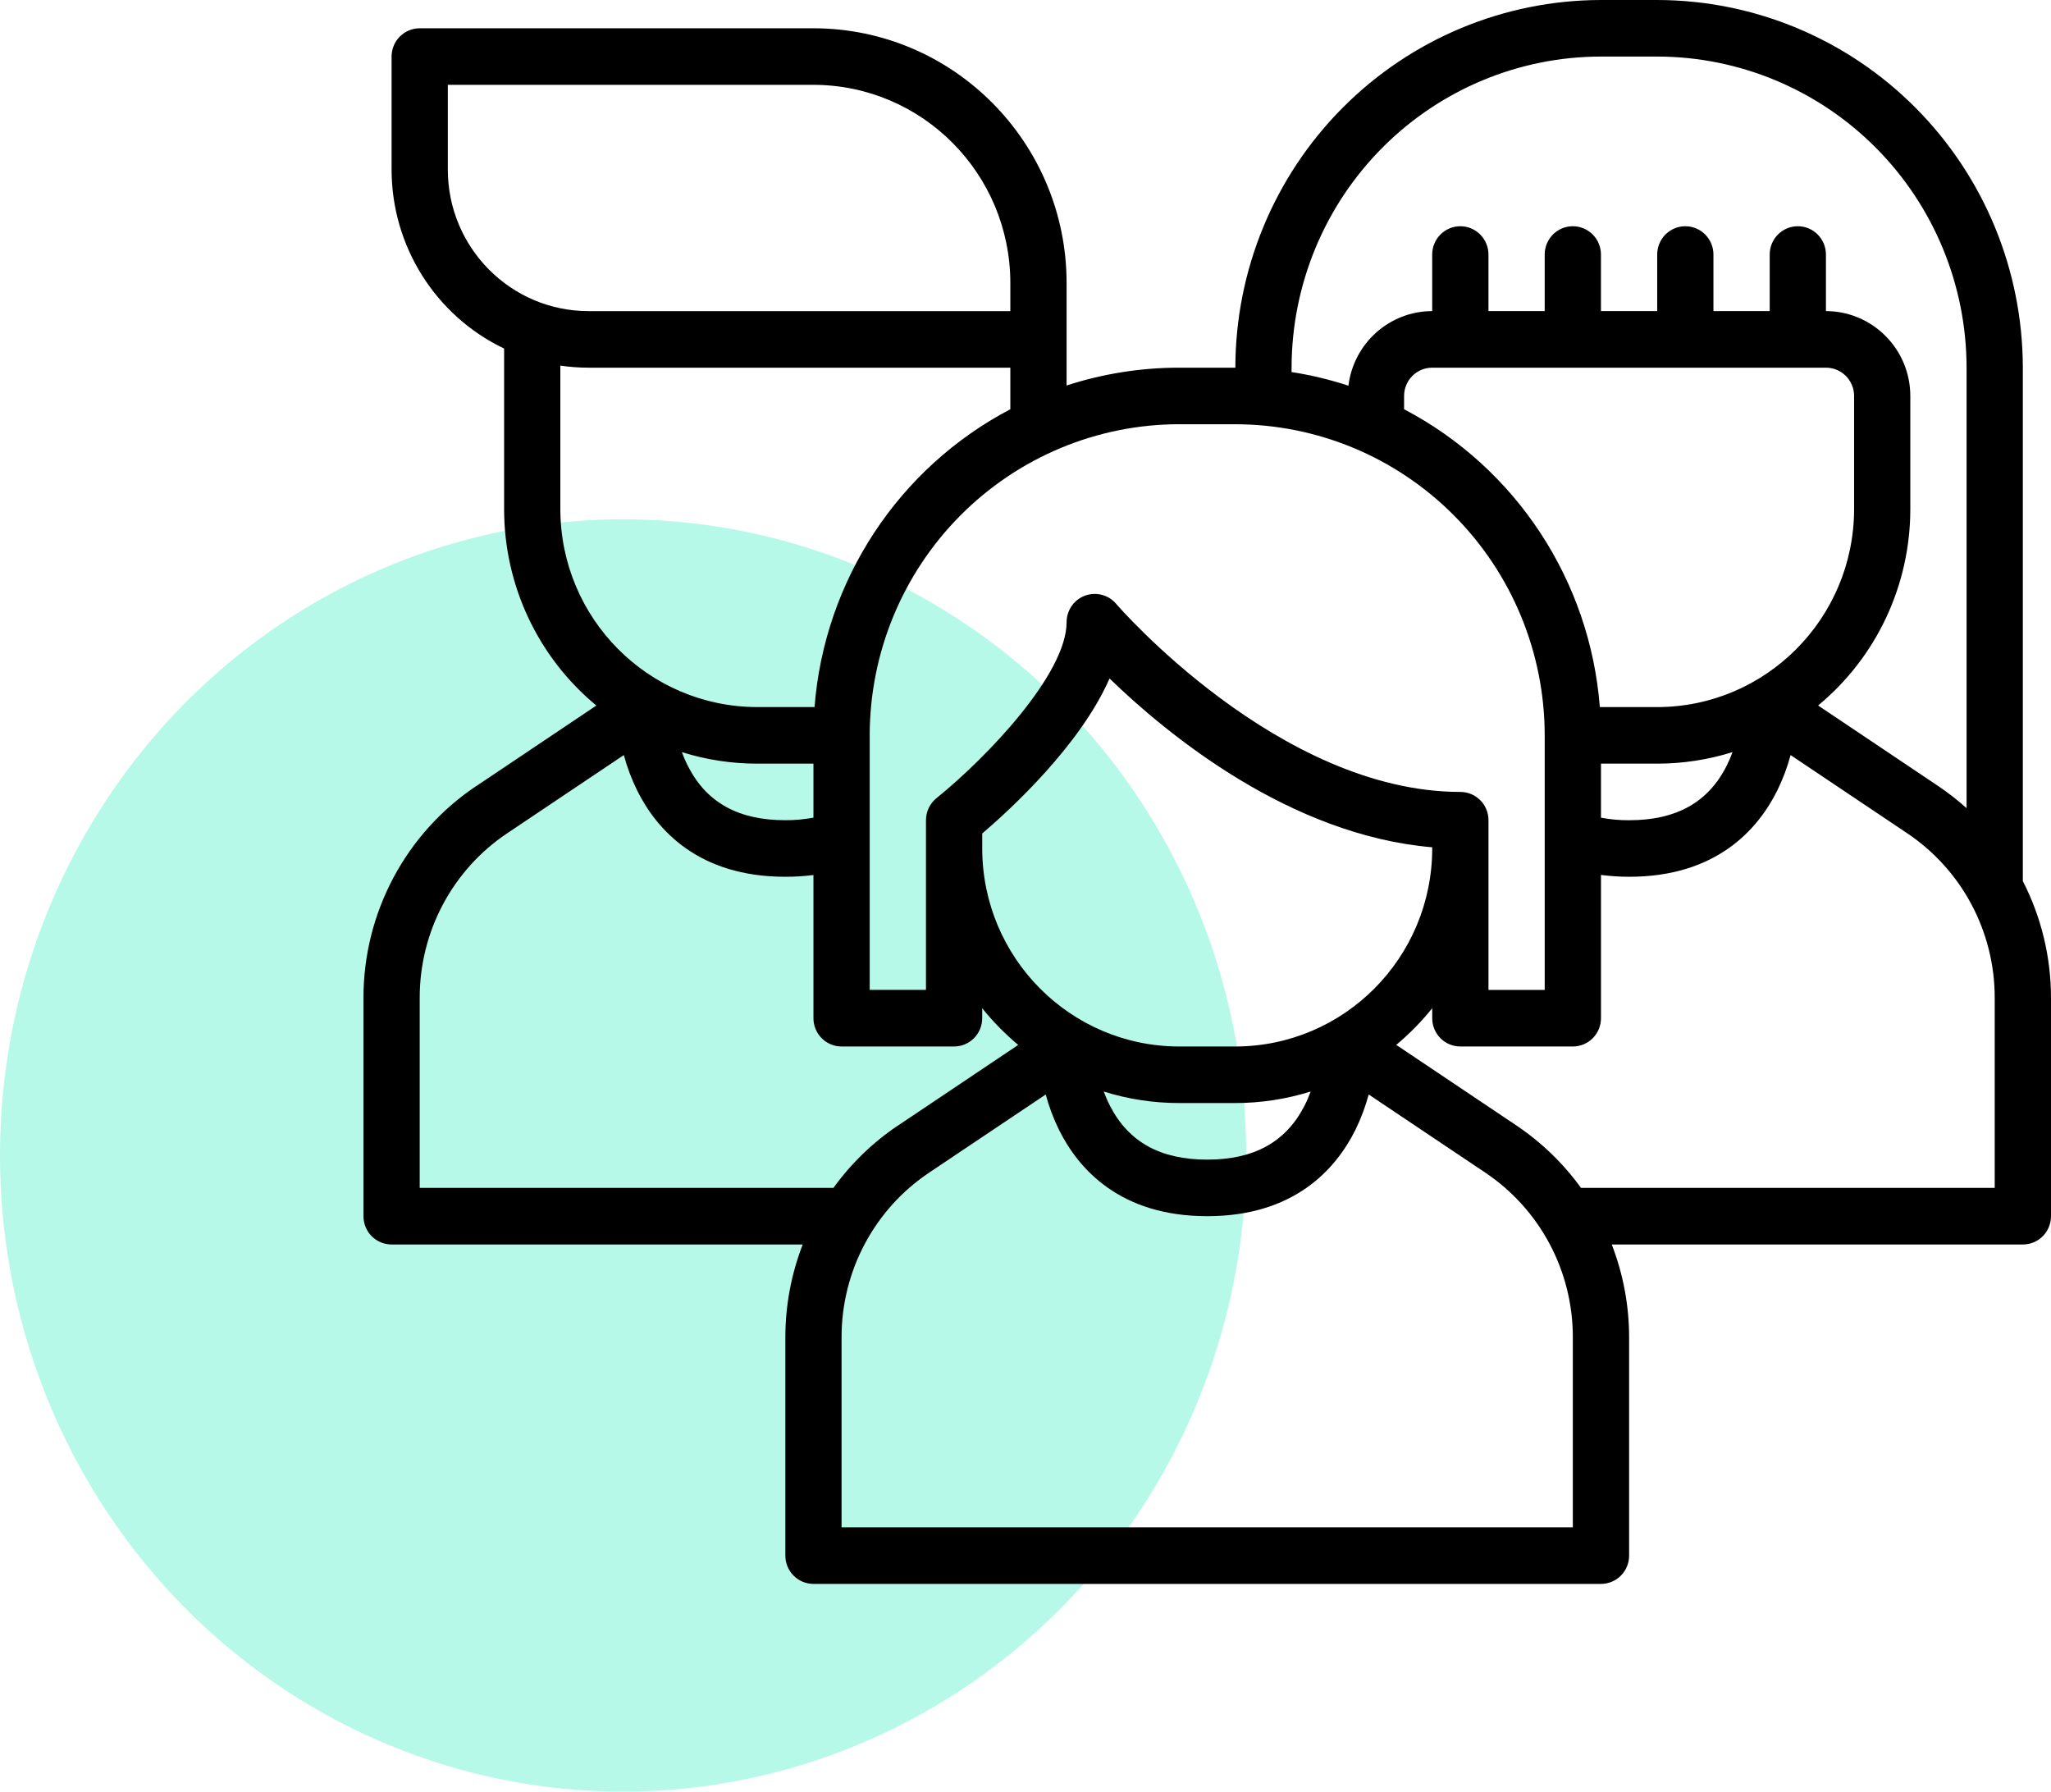
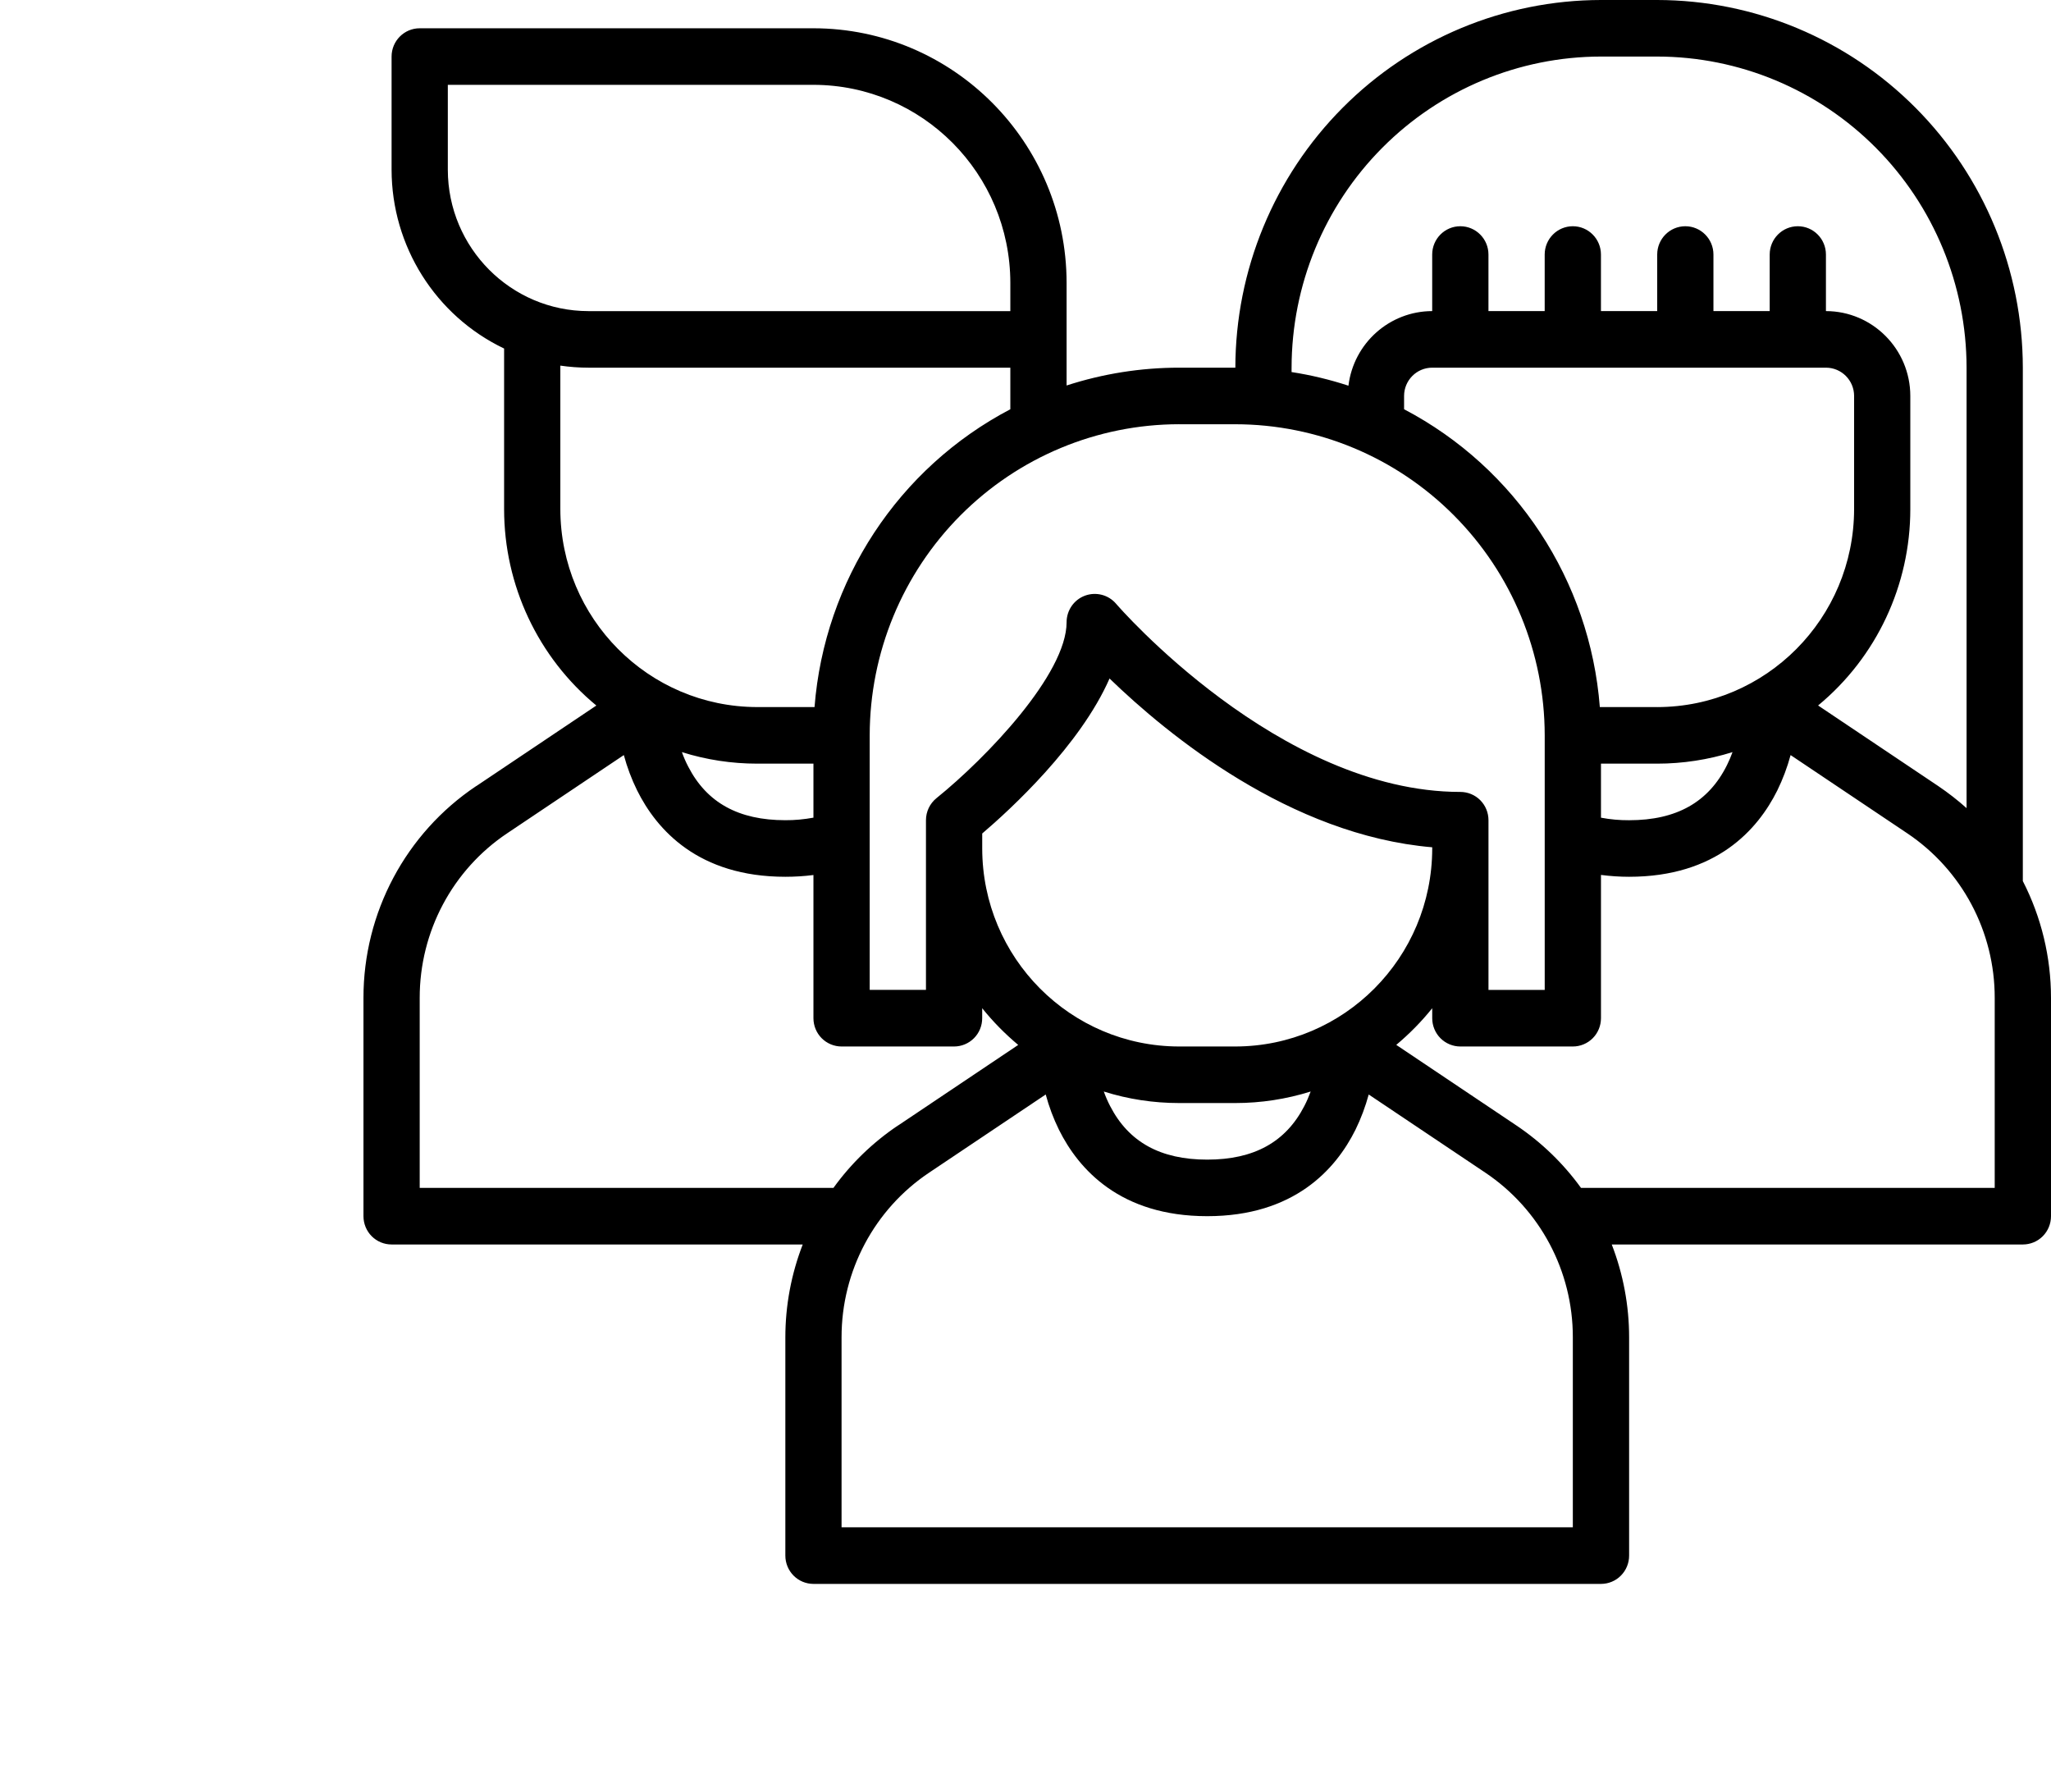
<svg xmlns="http://www.w3.org/2000/svg" width="79px" height="69px" viewBox="0 0 79 69" version="1.1">
  <title>Group 8</title>
  <g id="Page-1" stroke="none" stroke-width="1" fill="none" fill-rule="evenodd">
    <g id="MacBook-Pro-13&quot;" transform="translate(-673, -981)">
      <g id="Group-8" transform="translate(673, 981)">
-         <ellipse id="Oval-Copy" fill-opacity="0.282" fill="#00EBB4" cx="24" cy="44.5" rx="24" ry="24.5" />
        <g id="noun-5672671" transform="translate(14, 0)" fill="#000000" fill-rule="nonzero">
          <path d="M63.915,33.936 L63.915,14.16 C63.91,10.405 62.426,6.808 59.785,4.153 C57.145,1.498 53.567,0.005 49.832,0 L47.666,0 C43.931,0.005 40.353,1.498 37.713,4.153 C35.072,6.808 33.588,10.405 33.583,14.16 L31.416,14.16 C29.946,14.16 28.483,14.392 27.083,14.846 L27.083,10.892 C27.077,5.481 22.714,1.094 17.333,1.089 L2.167,1.089 C1.568,1.089 1.083,1.577 1.083,2.179 L1.083,6.536 C1.086,9.479 2.773,12.159 5.417,13.423 L5.417,19.607 C5.417,22.537 6.719,25.312 8.97,27.172 L4.341,30.277 L4.341,30.274 C1.628,32.09 -0.003,35.154 3.34986724e-06,38.432 L3.34986724e-06,46.839 C3.34986724e-06,47.128 0.114,47.406 0.317,47.61 C0.52,47.814 0.796,47.928 1.083,47.928 L16.919,47.928 C16.478,49.067 16.25,50.279 16.25,51.504 L16.25,59.911 C16.25,60.199 16.364,60.477 16.567,60.681 C16.77,60.886 17.046,61 17.333,61 L47.667,61 C47.954,61 48.23,60.886 48.433,60.681 C48.636,60.477 48.75,60.199 48.75,59.911 L48.75,51.504 C48.75,50.279 48.522,49.067 48.081,47.928 L63.917,47.928 C64.204,47.928 64.48,47.814 64.683,47.61 C64.886,47.406 65,47.128 65,46.839 L65,38.432 C65,36.867 64.629,35.325 63.917,33.936 L63.915,33.936 Z M35.749,14.16 C35.752,10.982 37.008,7.938 39.243,5.691 C41.477,3.445 44.505,2.181 47.665,2.178 L49.832,2.178 C52.992,2.181 56.02,3.445 58.254,5.691 C60.489,7.938 61.745,10.983 61.748,14.16 L61.748,31.123 C61.404,30.815 61.039,30.532 60.657,30.273 L56.028,27.169 L56.028,27.171 C58.279,25.312 59.581,22.537 59.581,19.606 L59.581,15.249 C59.579,13.446 58.124,11.984 56.331,11.981 L56.331,9.803 C56.331,9.201 55.847,8.713 55.248,8.713 C54.65,8.713 54.165,9.201 54.165,9.803 L54.165,11.981 L51.998,11.981 L51.998,9.803 C51.998,9.201 51.513,8.713 50.915,8.713 C50.316,8.713 49.832,9.201 49.832,9.803 L49.832,11.981 L47.665,11.981 L47.665,9.803 C47.665,9.201 47.18,8.713 46.582,8.713 C45.983,8.713 45.498,9.201 45.498,9.803 L45.498,11.981 L43.332,11.981 L43.332,9.803 C43.332,9.201 42.847,8.713 42.248,8.713 C41.65,8.713 41.165,9.201 41.165,9.803 L41.165,11.981 C39.524,11.984 38.14,13.215 37.939,14.854 C37.224,14.62 36.49,14.443 35.748,14.329 L35.749,14.16 Z M47.666,29.41 L49.832,29.41 C50.816,29.41 51.793,29.26 52.733,28.966 C52.671,29.138 52.6,29.304 52.519,29.467 C51.81,30.894 50.577,31.589 48.749,31.589 C48.386,31.591 48.023,31.559 47.666,31.491 L47.666,29.41 Z M49.832,27.231 L47.622,27.231 C47.243,22.357 44.394,18.022 40.082,15.761 L40.082,15.25 C40.082,14.648 40.567,14.16 41.166,14.16 L56.332,14.16 C56.931,14.16 57.416,14.648 57.416,15.25 L57.416,19.607 C57.41,23.817 54.019,27.226 49.832,27.232 L49.832,27.231 Z M31.416,16.339 L33.583,16.339 C36.743,16.341 39.771,17.605 42.005,19.852 C44.24,22.098 45.496,25.143 45.499,28.32 L45.499,38.124 L43.333,38.124 L43.333,31.588 C43.333,31.299 43.219,31.021 43.016,30.817 C42.813,30.613 42.536,30.499 42.249,30.499 C35.265,30.499 29.049,23.326 28.989,23.252 C28.694,22.906 28.215,22.784 27.789,22.941 C27.364,23.099 27.083,23.508 27.083,23.963 C27.083,25.956 24.009,29.175 22.072,30.738 C21.815,30.945 21.666,31.258 21.666,31.588 L21.666,38.123 L19.499,38.123 L19.499,28.32 C19.502,25.142 20.759,22.098 22.993,19.851 C25.227,17.605 28.255,16.341 31.416,16.338 L31.416,16.339 Z M33.583,40.303 L31.416,40.303 C27.229,40.297 23.838,36.888 23.833,32.677 L23.833,32.1 C24.916,31.177 27.608,28.707 28.737,26.131 C30.982,28.304 35.689,32.165 41.166,32.631 L41.166,32.677 C41.161,36.888 37.77,40.297 33.582,40.303 L33.583,40.303 Z M36.484,42.037 C36.413,42.228 36.334,42.416 36.24,42.596 C35.525,43.984 34.303,44.66 32.5,44.66 C30.696,44.66 29.474,43.984 28.759,42.596 C28.665,42.416 28.586,42.231 28.516,42.037 C29.455,42.334 30.433,42.481 31.416,42.481 L33.583,42.481 C34.566,42.481 35.544,42.331 36.484,42.037 L36.484,42.037 Z M3.249,6.535 L3.249,3.267 L17.332,3.267 C21.519,3.273 24.91,6.682 24.916,10.893 L24.916,11.982 L8.666,11.982 C5.676,11.979 3.252,9.542 3.249,6.535 L3.249,6.535 Z M7.583,19.606 L7.583,14.081 C7.94,14.133 8.303,14.16 8.666,14.16 L24.916,14.16 L24.916,15.761 C20.605,18.022 17.756,22.357 17.374,27.231 L17.333,27.231 L15.166,27.231 C10.979,27.226 7.588,23.816 7.583,19.606 L7.583,19.606 Z M17.332,29.409 L17.332,31.49 C16.975,31.555 16.612,31.591 16.249,31.588 C14.445,31.588 13.224,30.913 12.509,29.524 C12.414,29.344 12.335,29.159 12.265,28.966 C13.205,29.262 14.183,29.41 15.166,29.41 L17.332,29.409 Z M2.166,45.749 L2.166,38.432 C2.163,35.88 3.43,33.497 5.543,32.087 L10.028,29.08 L10.028,29.078 C10.155,29.549 10.326,30.004 10.54,30.439 C11.295,31.959 12.899,33.767 16.249,33.767 C16.612,33.767 16.972,33.745 17.332,33.699 L17.332,39.213 C17.332,39.502 17.446,39.78 17.649,39.984 C17.852,40.188 18.129,40.303 18.416,40.303 L22.749,40.303 C23.036,40.303 23.312,40.188 23.515,39.984 C23.719,39.78 23.832,39.502 23.832,39.213 L23.832,38.829 C24.247,39.347 24.713,39.818 25.219,40.243 L20.59,43.347 L20.59,43.344 C19.626,43.992 18.784,44.804 18.102,45.749 L2.166,45.749 Z M46.582,58.82 L18.415,58.82 L18.415,51.503 C18.413,48.951 19.68,46.569 21.793,45.158 L26.278,42.152 L26.278,42.149 C26.405,42.62 26.575,43.075 26.789,43.51 C27.545,45.03 29.148,46.838 32.499,46.838 C35.849,46.838 37.452,45.03 38.208,43.513 C38.422,43.077 38.592,42.62 38.72,42.152 L43.205,45.158 C45.317,46.571 46.585,48.951 46.582,51.503 L46.582,58.82 Z M62.832,45.749 L46.897,45.749 C46.214,44.804 45.372,43.992 44.408,43.344 L39.779,40.24 L39.779,40.243 C40.286,39.818 40.751,39.347 41.166,38.829 L41.166,39.213 C41.166,39.502 41.28,39.78 41.483,39.984 C41.686,40.188 41.962,40.303 42.249,40.303 L46.582,40.303 C46.87,40.303 47.146,40.188 47.349,39.984 C47.552,39.78 47.666,39.502 47.666,39.213 L47.666,33.696 C48.026,33.742 48.386,33.767 48.749,33.767 C52.099,33.767 53.703,31.959 54.458,30.442 C54.672,30.006 54.843,29.549 54.97,29.08 L59.455,32.087 C61.568,33.5 62.835,35.88 62.832,38.432 L62.832,45.749 Z" id="Shape" />
        </g>
      </g>
    </g>
  </g>
</svg>